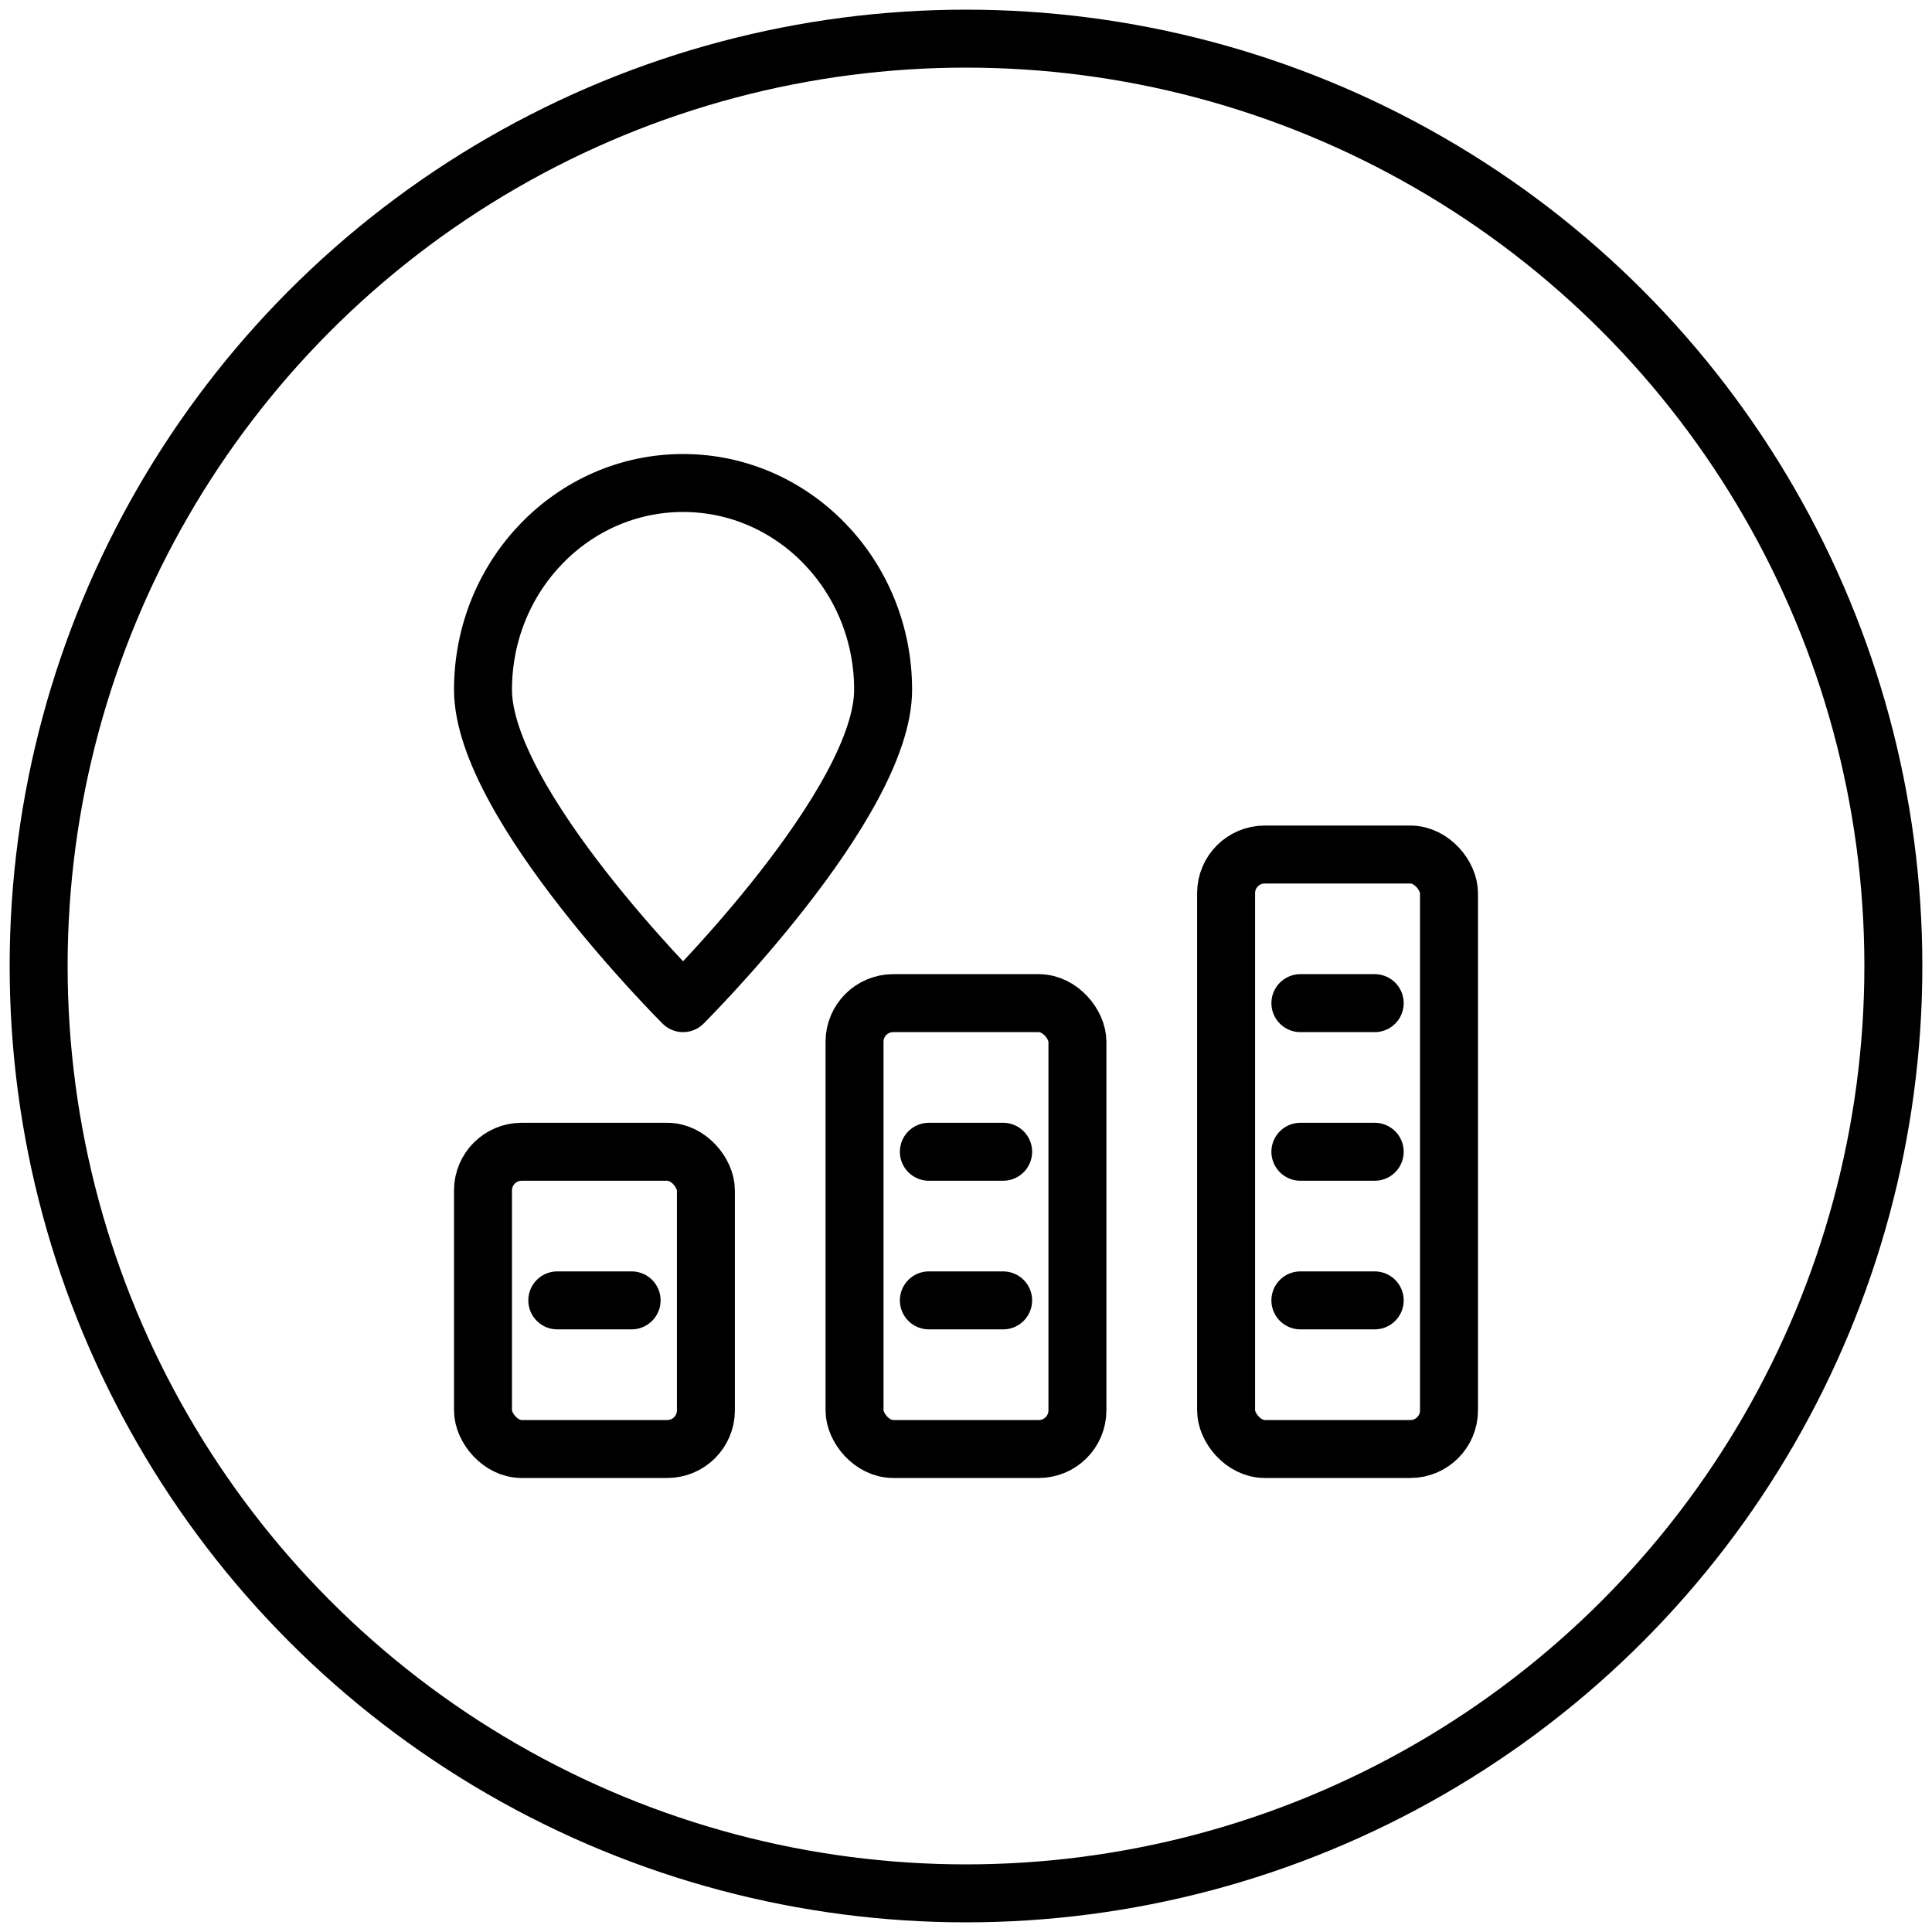
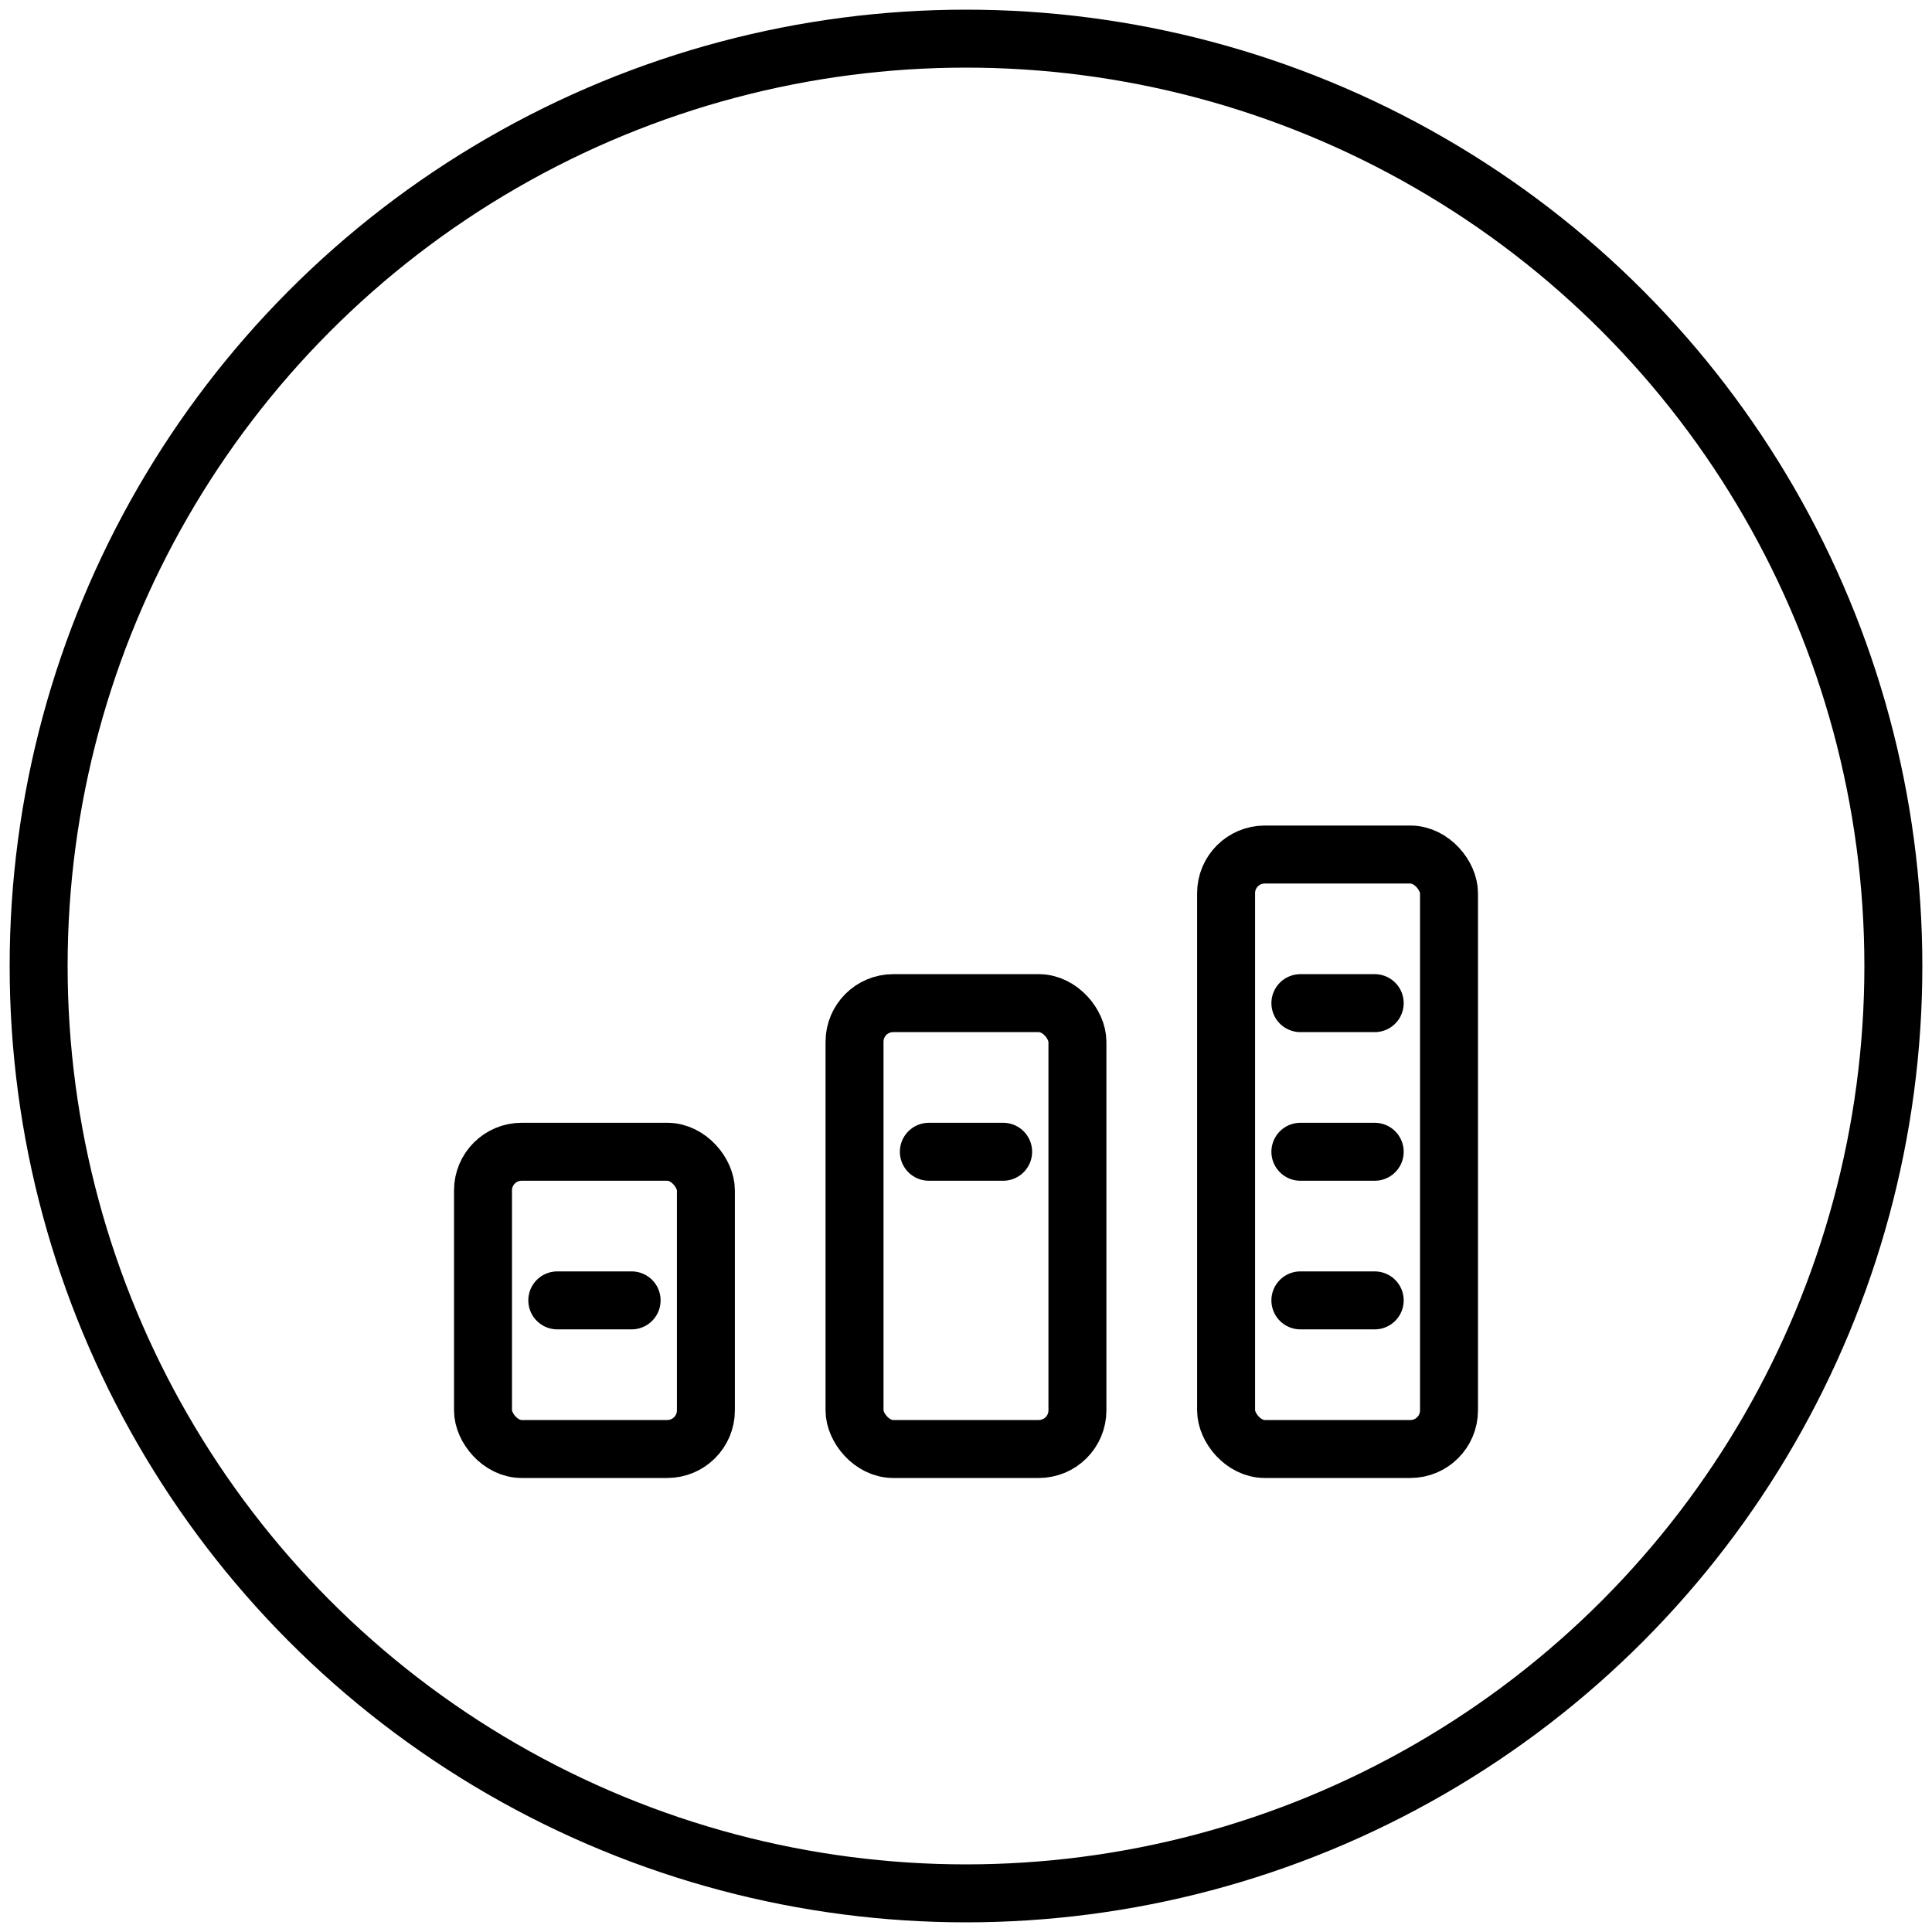
<svg xmlns="http://www.w3.org/2000/svg" width="40" height="40" viewBox="0 0 40 40" fill="none">
  <circle cx="20" cy="20" r="19.2" stroke="black" stroke-width="1.2" stroke-linecap="round" stroke-linejoin="round" />
  <rect x="25.385" y="17.692" width="4.615" height="12.308" rx="0.8" stroke="black" stroke-width="1.2" stroke-linecap="round" stroke-linejoin="round" />
  <rect x="17.692" y="20.769" width="4.615" height="9.231" rx="0.8" stroke="black" stroke-width="1.2" stroke-linecap="round" stroke-linejoin="round" />
  <rect x="10" y="23.846" width="4.615" height="6.154" rx="0.8" stroke="black" stroke-width="1.2" stroke-linecap="round" stroke-linejoin="round" />
  <path d="M26.923 20.769H28.462" stroke="black" stroke-width="1.2" stroke-linecap="round" stroke-linejoin="round" />
  <path d="M26.923 23.846H28.462" stroke="black" stroke-width="1.2" stroke-linecap="round" stroke-linejoin="round" />
  <path d="M26.923 26.923H28.462" stroke="black" stroke-width="1.2" stroke-linecap="round" stroke-linejoin="round" />
-   <path d="M19.231 26.923H20.769" stroke="black" stroke-width="1.2" stroke-linecap="round" stroke-linejoin="round" />
  <path d="M19.231 23.846H20.769" stroke="black" stroke-width="1.2" stroke-linecap="round" stroke-linejoin="round" />
  <path d="M11.538 26.923H13.077" stroke="black" stroke-width="1.2" stroke-linecap="round" stroke-linejoin="round" />
-   <path d="M14.142 10C11.855 10 10 11.915 10 14.279C10 16.642 14.142 20.769 14.142 20.769C14.142 20.769 18.284 16.642 18.284 14.279C18.284 11.915 16.429 10 14.142 10" stroke="black" stroke-width="1.2" stroke-linecap="round" stroke-linejoin="round" />
</svg>